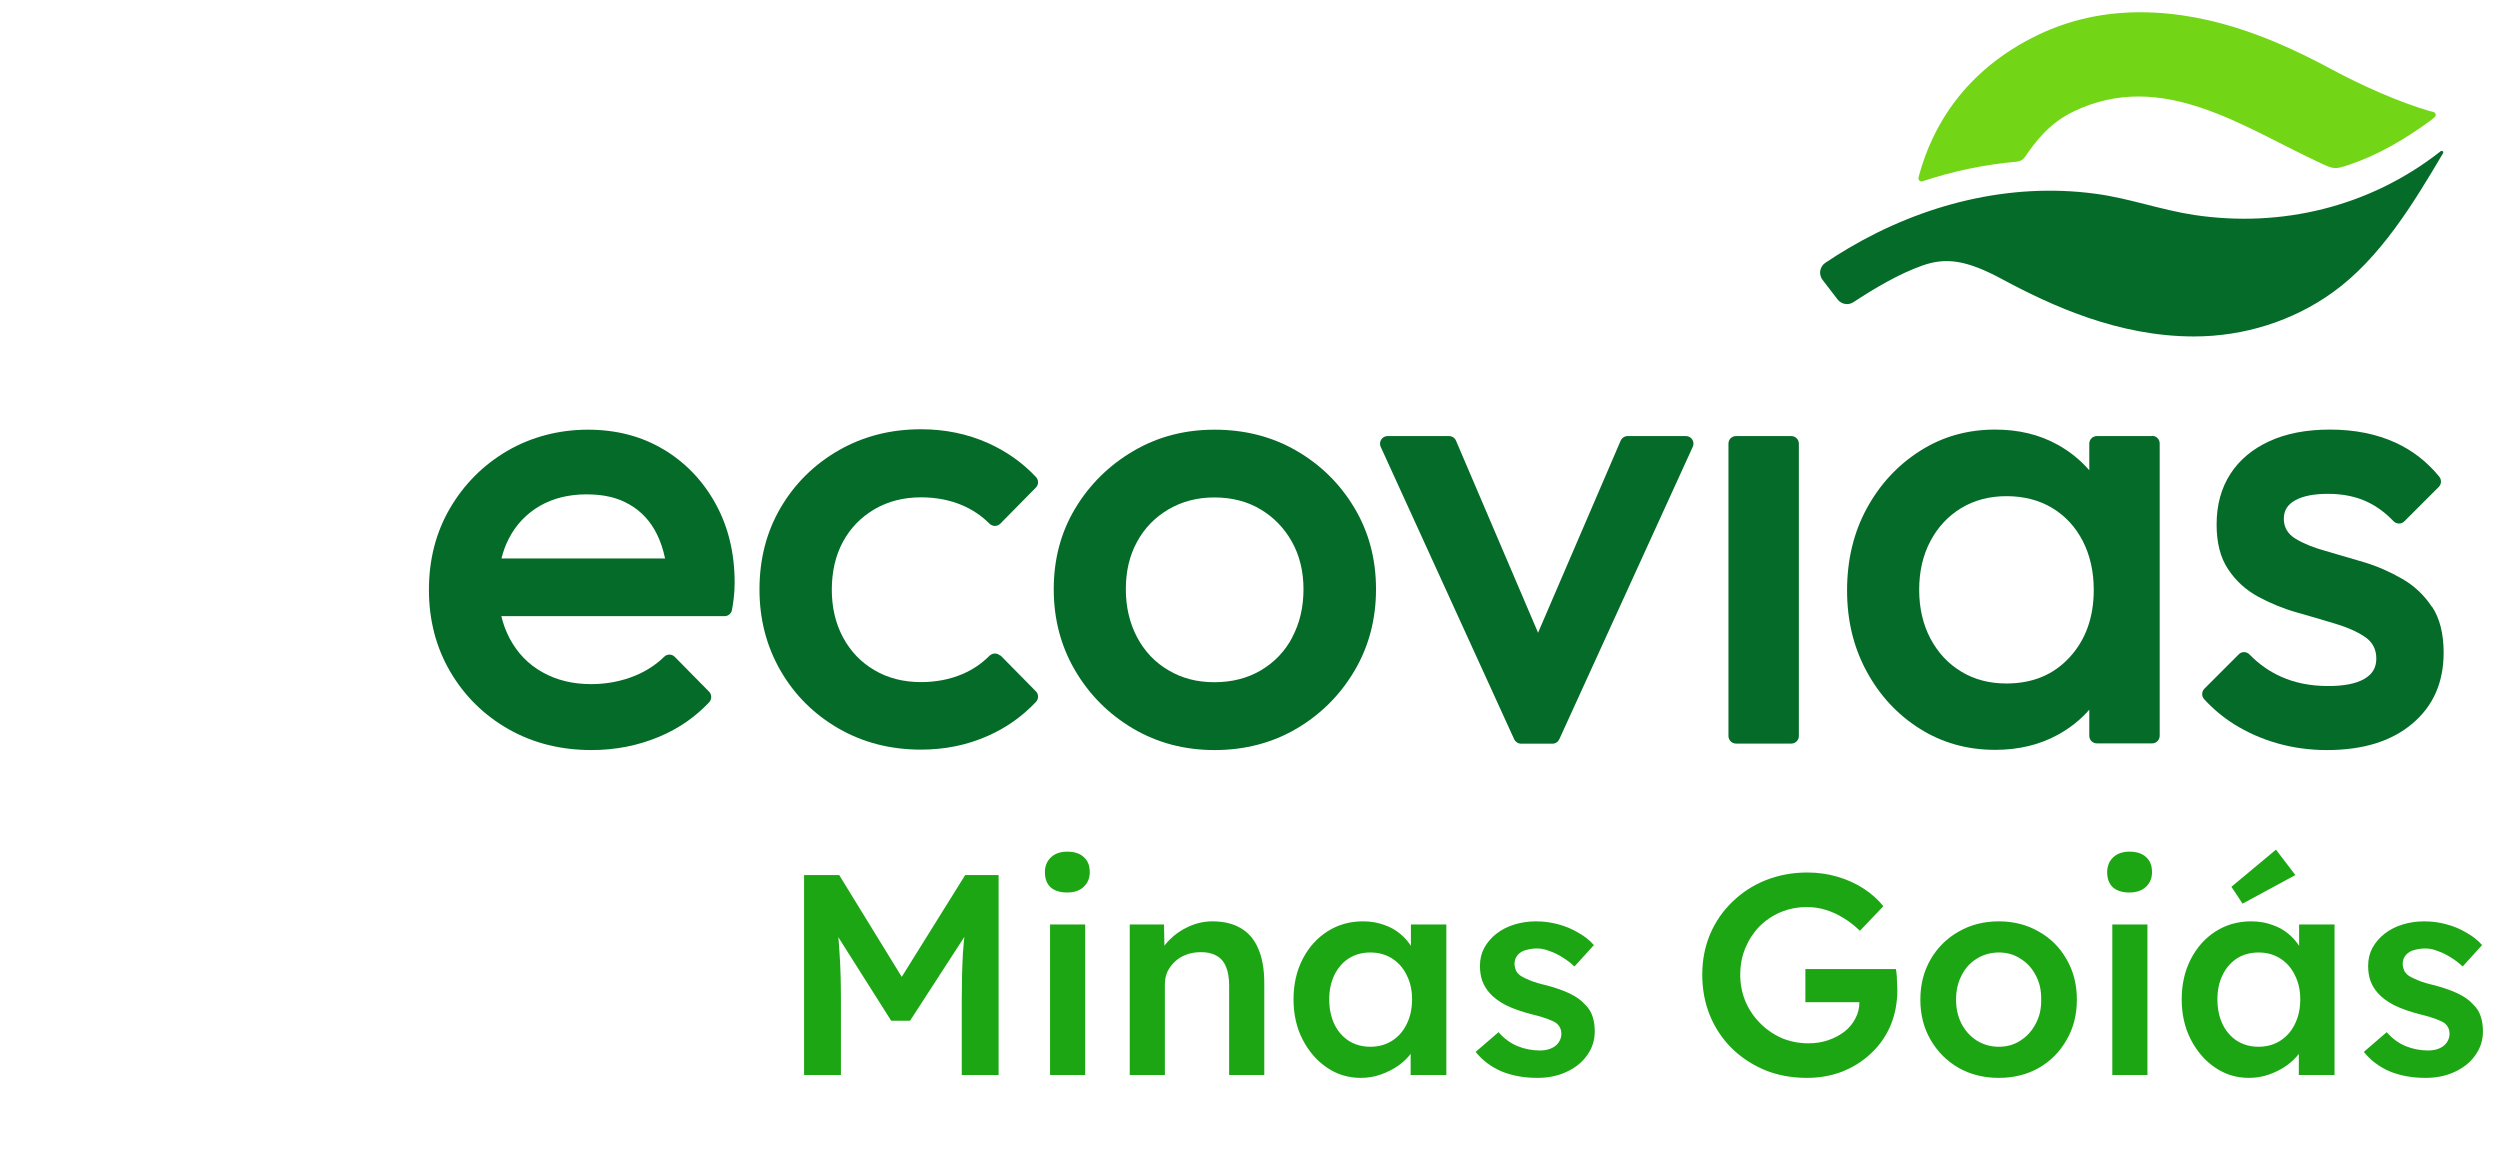
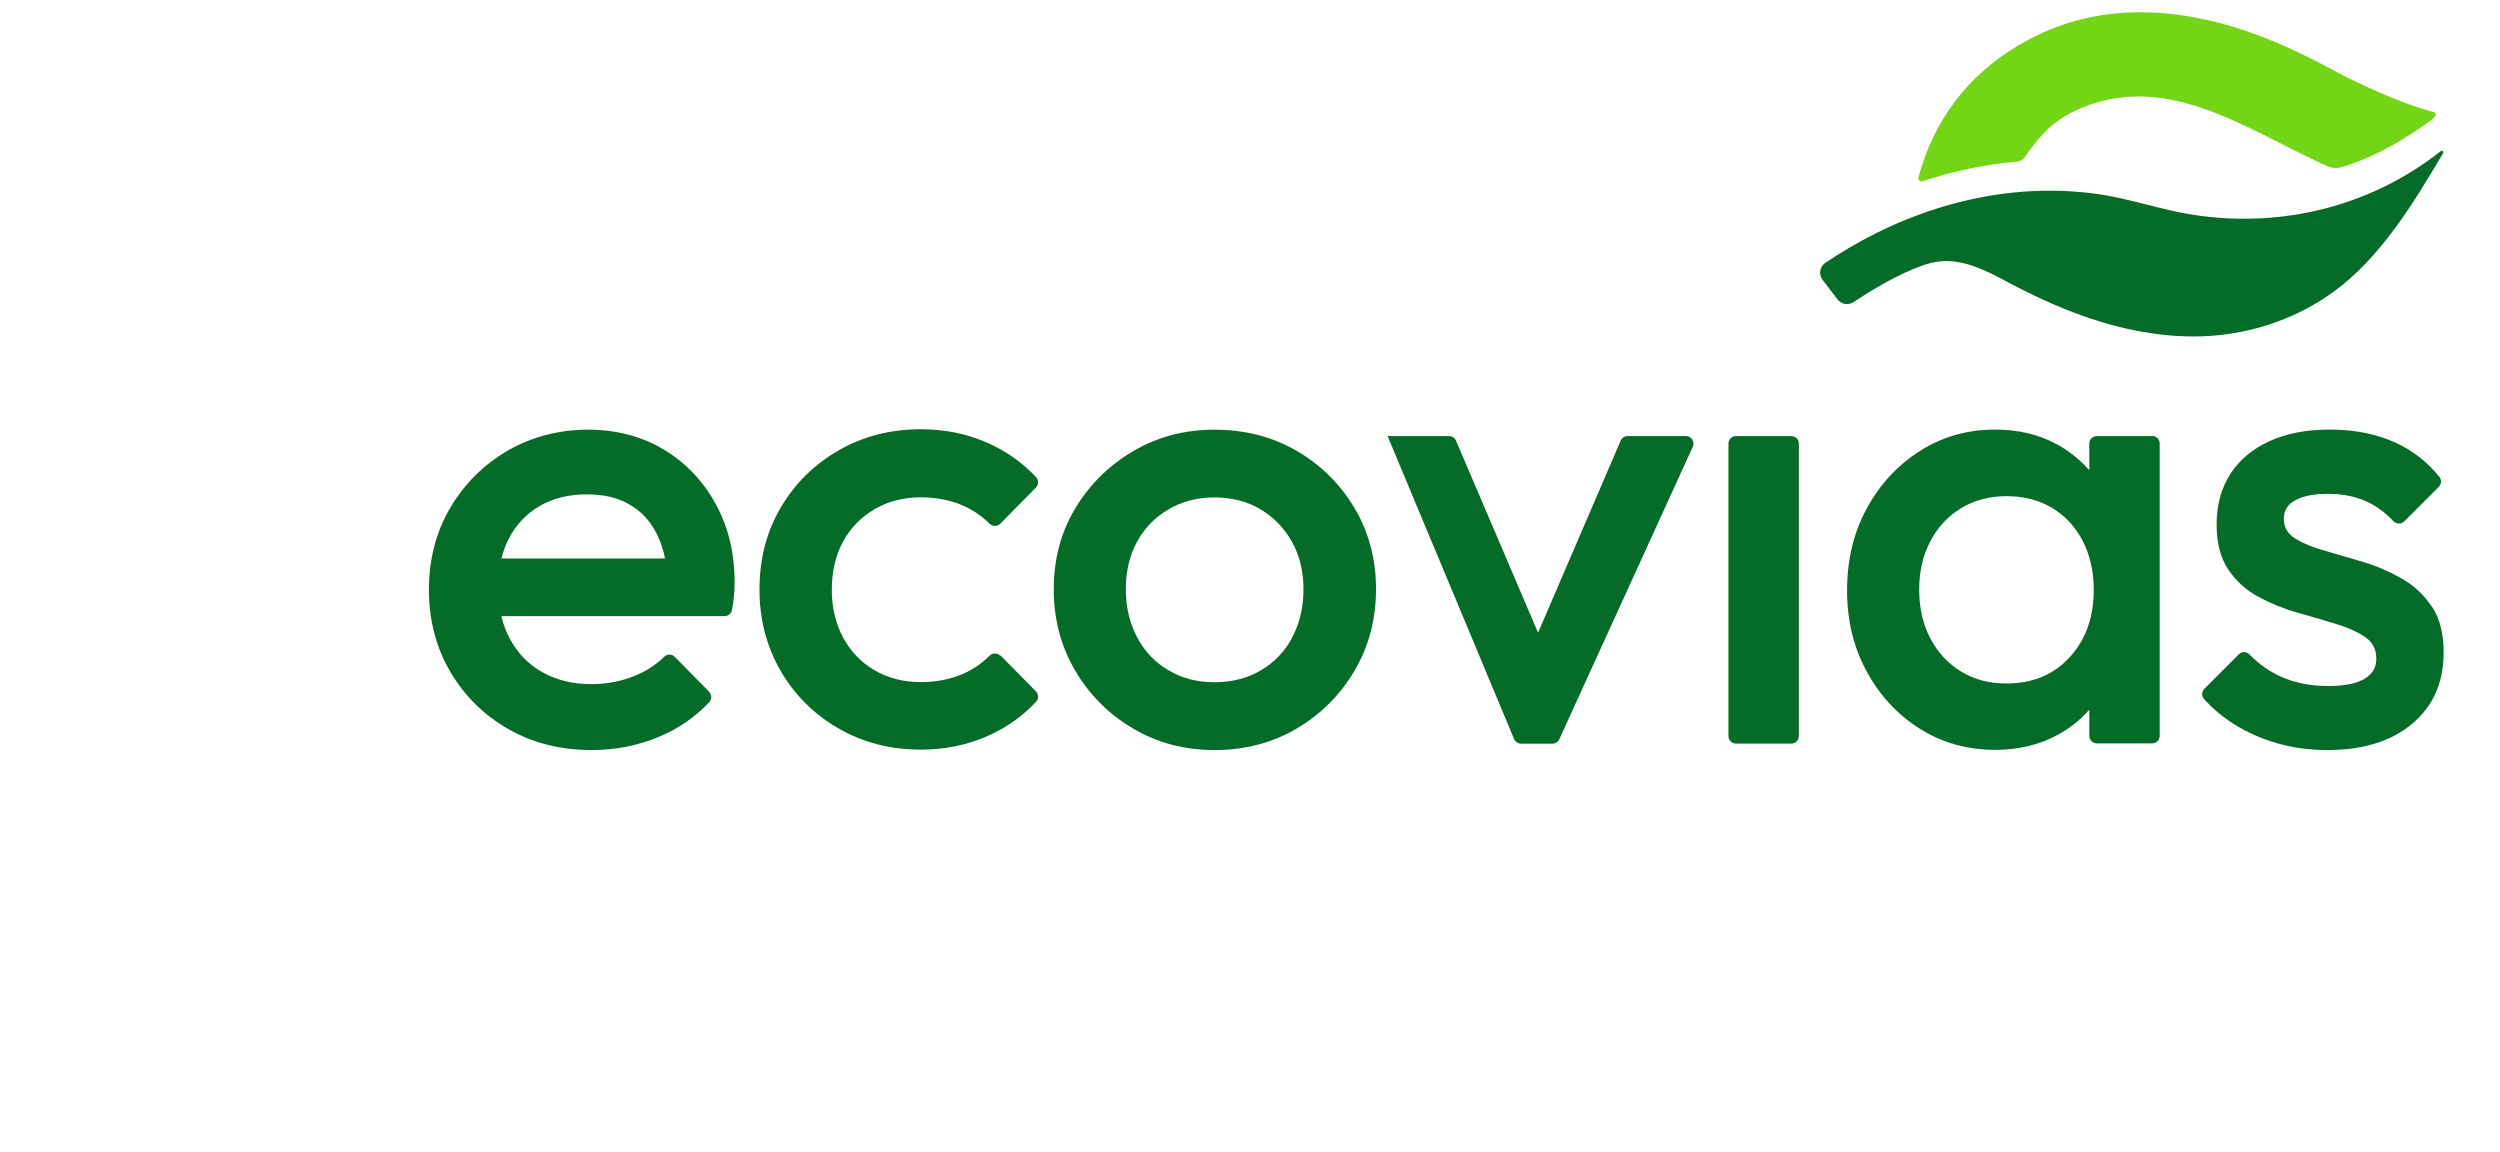
<svg xmlns="http://www.w3.org/2000/svg" width="204" height="94" viewBox="0 0 204 94" fill="none">
  <g clip-path="url(#clip0_4304_120)">
    <path d="M54.158 36.683C52.365 35.6 50.294 35.062 47.963 35.062C45.632 35.062 43.37 35.643 41.403 36.787C39.437 37.939 37.877 39.499 36.724 41.466C35.572 43.433 35 45.66 35 48.129C35 50.599 35.581 52.834 36.75 54.827C37.92 56.812 39.506 58.371 41.507 59.507C43.509 60.642 45.771 61.205 48.275 61.205C50.224 61.205 52.079 60.841 53.82 60.104C55.38 59.446 56.723 58.519 57.867 57.306C58.092 57.063 58.092 56.682 57.867 56.448L55.059 53.597C54.817 53.354 54.436 53.354 54.193 53.597C53.517 54.255 52.72 54.767 51.819 55.139C50.718 55.59 49.523 55.824 48.24 55.824C46.741 55.824 45.415 55.503 44.263 54.853C43.111 54.212 42.227 53.294 41.594 52.107C41.291 51.543 41.066 50.928 40.91 50.278H59.123C59.427 50.278 59.678 50.062 59.73 49.767C59.791 49.438 59.834 49.135 59.869 48.84C59.921 48.407 59.947 47.982 59.947 47.557C59.947 45.149 59.435 43.008 58.404 41.128C57.373 39.248 55.961 37.766 54.167 36.683M41.533 43.927C42.123 42.792 42.963 41.916 44.046 41.284C45.129 40.66 46.403 40.34 47.859 40.34C49.315 40.34 50.432 40.617 51.386 41.18C52.347 41.734 53.084 42.54 53.604 43.589C53.898 44.178 54.115 44.837 54.271 45.573H40.918C41.066 44.984 41.265 44.429 41.533 43.927Z" fill="#056B28" />
    <path d="M81.626 53.51C81.384 53.267 80.994 53.267 80.743 53.51C80.101 54.151 79.365 54.654 78.524 55.009C77.493 55.442 76.375 55.659 75.153 55.659C73.724 55.659 72.459 55.338 71.358 54.688C70.258 54.047 69.409 53.154 68.793 52.019C68.187 50.884 67.875 49.584 67.875 48.12C67.875 46.656 68.178 45.313 68.793 44.195C69.4 43.077 70.258 42.202 71.358 41.552C72.459 40.911 73.724 40.582 75.153 40.582C76.375 40.582 77.502 40.798 78.524 41.231C79.356 41.587 80.101 42.089 80.743 42.73C80.985 42.973 81.384 42.982 81.626 42.73L84.529 39.784C84.763 39.55 84.763 39.169 84.538 38.927C83.429 37.748 82.129 36.83 80.621 36.154C78.931 35.4 77.112 35.027 75.153 35.027C72.675 35.027 70.44 35.599 68.43 36.752C66.428 37.904 64.851 39.464 63.698 41.431C62.546 43.398 61.974 45.625 61.974 48.094C61.974 50.564 62.555 52.747 63.698 54.74C64.851 56.724 66.428 58.293 68.43 59.445C70.431 60.598 72.675 61.17 75.153 61.17C77.103 61.17 78.923 60.797 80.621 60.043C82.129 59.376 83.429 58.449 84.538 57.27C84.763 57.028 84.763 56.647 84.529 56.413L81.626 53.467V53.51Z" fill="#056B28" />
    <path d="M105.801 36.787C103.817 35.634 101.582 35.062 99.112 35.062C96.643 35.062 94.459 35.643 92.466 36.813C90.482 37.983 88.905 39.542 87.735 41.492C86.565 43.442 85.985 45.642 85.985 48.077C85.985 50.512 86.565 52.73 87.735 54.723C88.905 56.708 90.482 58.285 92.466 59.455C94.45 60.624 96.669 61.205 99.112 61.205C101.556 61.205 103.817 60.624 105.801 59.455C107.786 58.285 109.363 56.708 110.533 54.723C111.702 52.739 112.283 50.521 112.283 48.077C112.283 45.634 111.702 43.433 110.533 41.466C109.363 39.499 107.786 37.939 105.801 36.787ZM105.455 52.003C104.848 53.155 103.99 54.047 102.89 54.697C101.79 55.347 100.524 55.668 99.095 55.668C97.665 55.668 96.452 55.347 95.352 54.697C94.251 54.056 93.402 53.155 92.787 52.003C92.18 50.85 91.868 49.542 91.868 48.077C91.868 46.613 92.171 45.322 92.787 44.204C93.393 43.086 94.251 42.211 95.352 41.561C96.452 40.92 97.691 40.591 99.095 40.591C100.498 40.591 101.781 40.911 102.855 41.561C103.939 42.203 104.788 43.086 105.42 44.204C106.044 45.322 106.365 46.613 106.365 48.077C106.365 49.542 106.061 50.85 105.446 52.003" fill="#056B28" />
-     <path d="M137.567 35.583H132.819C132.568 35.583 132.351 35.73 132.247 35.955L125.506 51.63L118.808 35.955C118.712 35.73 118.487 35.583 118.236 35.583H113.227C112.777 35.583 112.482 36.05 112.664 36.458L123.556 60.321C123.66 60.538 123.877 60.685 124.119 60.685H126.676C126.918 60.685 127.135 60.546 127.239 60.321L138.131 36.458C138.321 36.05 138.018 35.583 137.567 35.583Z" fill="#056B28" />
+     <path d="M137.567 35.583H132.819C132.568 35.583 132.351 35.73 132.247 35.955L125.506 51.63L118.808 35.955C118.712 35.73 118.487 35.583 118.236 35.583H113.227L123.556 60.321C123.66 60.538 123.877 60.685 124.119 60.685H126.676C126.918 60.685 127.135 60.546 127.239 60.321L138.131 36.458C138.321 36.05 138.018 35.583 137.567 35.583Z" fill="#056B28" />
    <path d="M146.172 35.583H141.657C141.319 35.583 141.042 35.86 141.042 36.198V60.061C141.042 60.399 141.319 60.676 141.657 60.676H146.172C146.51 60.676 146.787 60.399 146.787 60.061V36.198C146.787 35.86 146.51 35.583 146.172 35.583Z" fill="#056B28" />
    <path d="M175.616 35.583H171.101C170.763 35.583 170.486 35.86 170.486 36.198V38.373C169.758 37.541 168.9 36.839 167.895 36.285C166.413 35.461 164.715 35.054 162.8 35.054C160.53 35.054 158.485 35.635 156.657 36.804C154.828 37.974 153.381 39.543 152.316 41.51C151.25 43.477 150.721 45.703 150.721 48.173C150.721 50.642 151.25 52.817 152.316 54.784C153.381 56.751 154.828 58.311 156.657 59.464C158.485 60.616 160.539 61.188 162.8 61.188C164.715 61.188 166.422 60.781 167.921 59.957C168.918 59.411 169.775 58.727 170.486 57.912V60.044C170.486 60.382 170.763 60.659 171.101 60.659H175.616C175.954 60.659 176.231 60.382 176.231 60.044V36.181C176.231 35.843 175.954 35.565 175.616 35.565M168.883 53.632C167.575 55.062 165.859 55.772 163.727 55.772C162.332 55.772 161.102 55.452 160.036 54.802C158.97 54.16 158.138 53.259 157.523 52.107C156.917 50.955 156.605 49.629 156.605 48.13C156.605 46.631 156.908 45.305 157.523 44.152C158.13 43 158.97 42.108 160.036 41.458C161.102 40.816 162.332 40.487 163.727 40.487C165.122 40.487 166.405 40.808 167.471 41.458C168.536 42.099 169.36 43 169.957 44.152C170.547 45.305 170.85 46.631 170.85 48.13C170.85 50.365 170.2 52.194 168.892 53.623" fill="#056B28" />
    <path d="M198.448 49.525C197.815 48.563 197.009 47.8 196.013 47.228C195.017 46.657 193.977 46.197 192.876 45.868C191.776 45.539 190.736 45.236 189.74 44.95C188.743 44.672 187.937 44.343 187.305 43.953C186.681 43.572 186.36 43.026 186.36 42.333C186.36 41.64 186.672 41.163 187.305 40.816C187.937 40.47 188.821 40.297 189.973 40.297C191.195 40.297 192.278 40.522 193.214 40.972C193.977 41.345 194.67 41.856 195.302 42.523C195.545 42.775 195.944 42.792 196.195 42.541L199.002 39.733C199.228 39.508 199.245 39.153 199.046 38.901C198.067 37.697 196.879 36.77 195.493 36.129C193.942 35.418 192.157 35.054 190.129 35.054C188.214 35.054 186.568 35.366 185.19 35.999C183.813 36.631 182.747 37.515 182.002 38.667C181.256 39.82 180.875 41.198 180.875 42.801C180.875 44.3 181.187 45.522 181.82 46.457C182.444 47.402 183.258 48.138 184.255 48.684C185.251 49.221 186.291 49.655 187.391 49.967C188.492 50.279 189.532 50.582 190.528 50.885C191.524 51.18 192.33 51.535 192.963 51.96C193.595 52.384 193.907 52.973 193.907 53.736C193.907 54.498 193.578 55.027 192.911 55.408C192.244 55.789 191.273 55.98 189.982 55.98C188.552 55.98 187.27 55.729 186.135 55.218C185.182 54.793 184.315 54.187 183.553 53.398C183.31 53.155 182.92 53.147 182.678 53.398L179.879 56.197C179.645 56.431 179.636 56.812 179.861 57.055C180.572 57.834 181.386 58.519 182.296 59.091C183.379 59.767 184.558 60.295 185.849 60.659C187.14 61.023 188.483 61.205 189.878 61.205C192.807 61.205 195.129 60.495 196.836 59.056C198.543 57.627 199.401 55.694 199.401 53.251C199.401 51.717 199.089 50.469 198.456 49.507" fill="#056B28" />
    <path d="M199.176 12.326C199.176 12.326 199.072 12.404 199.054 12.421C193.327 16.884 186.161 18.608 179.047 17.542C176.309 17.126 173.735 16.173 170.989 15.809C163.953 14.865 156.908 16.676 150.851 20.245C150.219 20.618 149.586 21.017 148.953 21.441C148.485 21.753 148.381 22.395 148.719 22.836L149.95 24.439C150.262 24.838 150.825 24.933 151.241 24.656C152.931 23.547 154.915 22.36 156.847 21.675C158.788 20.982 160.478 21.216 163.381 22.784C167.427 24.959 172.869 27.455 179.03 27.455C183.102 27.455 187.105 26.198 190.363 23.85C194.228 21.069 196.949 16.572 199.323 12.551C199.349 12.508 199.323 12.551 199.349 12.508C199.436 12.36 199.254 12.256 199.158 12.343" fill="#056B28" />
    <path d="M198.361 9.093C195.692 8.331 192.521 6.875 190.285 5.67C186.239 3.496 180.797 1 174.636 1C171.673 1 168.892 1.615 166.361 2.82C160.201 5.766 157.644 10.488 156.613 14.249C156.613 14.266 156.587 14.361 156.553 14.483C156.501 14.682 156.691 14.855 156.891 14.786C159.377 13.963 161.96 13.417 164.576 13.192C164.845 13.166 165.088 13.036 165.235 12.81C166.127 11.502 167.254 10.029 169.23 9.084C176.499 5.61 183.093 10.428 189.48 13.365C190.45 13.816 190.597 13.807 191.62 13.469C194.055 12.654 196.195 11.389 198.335 9.838C198.448 9.743 198.56 9.648 198.673 9.552C198.812 9.431 198.76 9.197 198.587 9.145C198.474 9.11 198.387 9.084 198.379 9.084" fill="#72D516" />
-     <path d="M65.612 87.722V71.406H68.479L74.423 81.079L72.745 81.056L78.758 71.406H81.486V87.722H78.479V81.592C78.479 80.193 78.51 78.935 78.572 77.816C78.65 76.697 78.774 75.586 78.945 74.483L79.318 75.485L74.26 83.293H72.721L67.826 75.555L68.153 74.483C68.324 75.524 68.44 76.596 68.502 77.699C68.58 78.787 68.619 80.085 68.619 81.592V87.722H65.612ZM85.684 87.722V75.438H88.551V87.722H85.684ZM87.083 72.828C86.508 72.828 86.057 72.688 85.731 72.408C85.42 72.113 85.265 71.701 85.265 71.173C85.265 70.676 85.428 70.272 85.754 69.961C86.081 69.65 86.523 69.495 87.083 69.495C87.673 69.495 88.124 69.642 88.435 69.938C88.761 70.217 88.924 70.629 88.924 71.173C88.924 71.655 88.761 72.051 88.435 72.362C88.109 72.672 87.658 72.828 87.083 72.828ZM92.187 87.722V75.438H94.984L95.031 77.956L94.494 78.236C94.65 77.676 94.953 77.171 95.403 76.72C95.854 76.254 96.39 75.881 97.012 75.602C97.633 75.322 98.27 75.182 98.923 75.182C99.855 75.182 100.632 75.368 101.254 75.741C101.891 76.114 102.365 76.674 102.676 77.42C103.002 78.165 103.165 79.098 103.165 80.217V87.722H100.298V80.427C100.298 79.805 100.213 79.292 100.042 78.888C99.871 78.469 99.607 78.165 99.249 77.979C98.892 77.777 98.457 77.684 97.944 77.699C97.525 77.699 97.136 77.769 96.779 77.909C96.437 78.034 96.134 78.22 95.87 78.469C95.621 78.702 95.419 78.974 95.264 79.284C95.124 79.595 95.054 79.937 95.054 80.31V87.722H93.632C93.352 87.722 93.088 87.722 92.839 87.722C92.606 87.722 92.389 87.722 92.187 87.722ZM111.029 87.955C110.019 87.955 109.102 87.676 108.279 87.116C107.455 86.557 106.795 85.795 106.297 84.832C105.8 83.868 105.551 82.773 105.551 81.545C105.551 80.318 105.8 79.222 106.297 78.259C106.795 77.295 107.471 76.542 108.325 75.998C109.18 75.454 110.143 75.182 111.216 75.182C111.837 75.182 112.404 75.275 112.917 75.462C113.43 75.633 113.881 75.881 114.269 76.208C114.657 76.534 114.976 76.907 115.225 77.326C115.489 77.746 115.668 78.197 115.761 78.678L115.131 78.515V75.438H118.022V87.722H115.108V84.785L115.784 84.669C115.675 85.088 115.473 85.5 115.178 85.904C114.898 86.293 114.541 86.642 114.106 86.953C113.686 87.248 113.212 87.489 112.684 87.676C112.171 87.862 111.62 87.955 111.029 87.955ZM111.822 85.415C112.49 85.415 113.08 85.251 113.593 84.925C114.106 84.599 114.502 84.148 114.782 83.573C115.077 82.983 115.225 82.307 115.225 81.545C115.225 80.799 115.077 80.139 114.782 79.564C114.502 78.989 114.106 78.538 113.593 78.212C113.08 77.886 112.49 77.723 111.822 77.723C111.153 77.723 110.563 77.886 110.05 78.212C109.553 78.538 109.164 78.989 108.885 79.564C108.605 80.139 108.465 80.799 108.465 81.545C108.465 82.307 108.605 82.983 108.885 83.573C109.164 84.148 109.553 84.599 110.05 84.925C110.563 85.251 111.153 85.415 111.822 85.415ZM125.448 87.955C124.36 87.955 123.381 87.777 122.511 87.419C121.656 87.046 120.957 86.518 120.413 85.834L122.278 84.226C122.744 84.754 123.265 85.135 123.84 85.368C124.415 85.601 125.021 85.718 125.658 85.718C125.922 85.718 126.155 85.686 126.357 85.624C126.575 85.562 126.761 85.469 126.916 85.345C127.072 85.22 127.188 85.081 127.266 84.925C127.359 84.754 127.406 84.568 127.406 84.366C127.406 83.993 127.266 83.698 126.986 83.48C126.831 83.371 126.582 83.255 126.24 83.13C125.914 83.006 125.487 82.882 124.958 82.757C124.119 82.54 123.42 82.291 122.861 82.011C122.301 81.716 121.866 81.39 121.555 81.032C121.291 80.737 121.089 80.403 120.949 80.03C120.825 79.657 120.763 79.253 120.763 78.818C120.763 78.274 120.879 77.785 121.113 77.35C121.361 76.899 121.695 76.511 122.115 76.184C122.534 75.858 123.024 75.609 123.583 75.438C124.143 75.267 124.725 75.182 125.331 75.182C125.953 75.182 126.551 75.26 127.126 75.415C127.717 75.57 128.261 75.796 128.758 76.091C129.271 76.371 129.706 76.713 130.063 77.117L128.478 78.865C128.183 78.585 127.857 78.337 127.499 78.119C127.157 77.901 126.808 77.73 126.45 77.606C126.093 77.466 125.759 77.396 125.448 77.396C125.153 77.396 124.889 77.427 124.655 77.49C124.422 77.536 124.228 77.614 124.073 77.723C123.917 77.832 123.793 77.971 123.7 78.142C123.622 78.298 123.583 78.484 123.583 78.702C123.599 78.888 123.645 79.067 123.723 79.238C123.816 79.393 123.941 79.525 124.096 79.634C124.267 79.743 124.523 79.867 124.865 80.007C125.207 80.147 125.65 80.279 126.194 80.403C126.955 80.605 127.592 80.831 128.105 81.079C128.618 81.328 129.022 81.615 129.317 81.942C129.612 82.221 129.822 82.548 129.947 82.921C130.071 83.293 130.133 83.705 130.133 84.156C130.133 84.886 129.923 85.539 129.504 86.114C129.1 86.689 128.54 87.139 127.825 87.466C127.126 87.792 126.334 87.955 125.448 87.955ZM147.435 87.955C146.208 87.955 145.073 87.746 144.032 87.326C142.991 86.891 142.082 86.293 141.305 85.531C140.543 84.77 139.953 83.884 139.533 82.874C139.114 81.848 138.904 80.737 138.904 79.541C138.904 78.36 139.114 77.264 139.533 76.254C139.969 75.229 140.575 74.343 141.352 73.597C142.128 72.836 143.038 72.245 144.079 71.826C145.135 71.406 146.27 71.196 147.482 71.196C148.336 71.196 149.16 71.313 149.952 71.546C150.745 71.779 151.46 72.105 152.097 72.525C152.734 72.944 153.262 73.418 153.682 73.947L151.771 75.951C151.335 75.532 150.885 75.182 150.419 74.902C149.968 74.623 149.494 74.405 148.997 74.25C148.5 74.094 147.987 74.017 147.458 74.017C146.681 74.017 145.959 74.156 145.291 74.436C144.638 74.716 144.063 75.104 143.566 75.602C143.084 76.099 142.703 76.681 142.424 77.35C142.144 78.018 142.004 78.748 142.004 79.541C142.004 80.302 142.144 81.025 142.424 81.709C142.719 82.392 143.123 82.99 143.636 83.503C144.149 84.016 144.739 84.42 145.407 84.715C146.091 84.995 146.814 85.135 147.575 85.135C148.15 85.135 148.686 85.049 149.183 84.879C149.681 84.708 150.123 84.475 150.512 84.179C150.9 83.868 151.196 83.511 151.398 83.107C151.615 82.703 151.724 82.268 151.724 81.802V81.289L152.143 81.778H147.319V79.075H154.707C154.739 79.246 154.762 79.44 154.777 79.657C154.793 79.859 154.801 80.061 154.801 80.263C154.816 80.45 154.824 80.613 154.824 80.753C154.824 81.825 154.638 82.804 154.265 83.69C153.892 84.56 153.363 85.314 152.68 85.951C152.011 86.588 151.227 87.085 150.325 87.442C149.44 87.784 148.476 87.955 147.435 87.955ZM163.11 87.955C161.882 87.955 160.787 87.683 159.823 87.139C158.86 86.58 158.099 85.819 157.539 84.855C156.98 83.892 156.7 82.796 156.7 81.569C156.7 80.341 156.98 79.246 157.539 78.282C158.099 77.319 158.86 76.565 159.823 76.021C160.787 75.462 161.882 75.182 163.11 75.182C164.322 75.182 165.41 75.462 166.373 76.021C167.337 76.565 168.09 77.319 168.634 78.282C169.194 79.246 169.473 80.341 169.473 81.569C169.473 82.796 169.194 83.892 168.634 84.855C168.09 85.819 167.337 86.58 166.373 87.139C165.41 87.683 164.322 87.955 163.11 87.955ZM163.11 85.415C163.778 85.415 164.369 85.244 164.881 84.902C165.41 84.56 165.822 84.102 166.117 83.527C166.428 82.952 166.575 82.299 166.56 81.569C166.575 80.823 166.428 80.162 166.117 79.587C165.822 79.012 165.41 78.562 164.881 78.236C164.369 77.894 163.778 77.723 163.11 77.723C162.442 77.723 161.836 77.894 161.292 78.236C160.764 78.562 160.352 79.02 160.056 79.611C159.761 80.186 159.614 80.838 159.614 81.569C159.614 82.299 159.761 82.952 160.056 83.527C160.352 84.102 160.764 84.56 161.292 84.902C161.836 85.244 162.442 85.415 163.11 85.415ZM172.364 87.722V75.438H175.231V87.722H172.364ZM173.763 72.828C173.188 72.828 172.737 72.688 172.411 72.408C172.1 72.113 171.945 71.701 171.945 71.173C171.945 70.676 172.108 70.272 172.434 69.961C172.76 69.65 173.203 69.495 173.763 69.495C174.353 69.495 174.804 69.642 175.115 69.938C175.441 70.217 175.604 70.629 175.604 71.173C175.604 71.655 175.441 72.051 175.115 72.362C174.788 72.672 174.338 72.828 173.763 72.828ZM183.505 87.955C182.495 87.955 181.578 87.676 180.755 87.116C179.931 86.557 179.271 85.795 178.773 84.832C178.276 83.868 178.027 82.773 178.027 81.545C178.027 80.318 178.276 79.222 178.773 78.259C179.271 77.295 179.947 76.542 180.801 75.998C181.656 75.454 182.619 75.182 183.691 75.182C184.313 75.182 184.88 75.275 185.393 75.462C185.906 75.633 186.356 75.881 186.745 76.208C187.133 76.534 187.452 76.907 187.701 77.326C187.965 77.746 188.143 78.197 188.237 78.678L187.607 78.515V75.438H190.498V87.722H187.584V84.785L188.26 84.669C188.151 85.088 187.949 85.5 187.654 85.904C187.374 86.293 187.017 86.642 186.582 86.953C186.162 87.248 185.688 87.489 185.16 87.676C184.647 87.862 184.095 87.955 183.505 87.955ZM184.297 85.415C184.966 85.415 185.556 85.251 186.069 84.925C186.582 84.599 186.978 84.148 187.258 83.573C187.553 82.983 187.701 82.307 187.701 81.545C187.701 80.799 187.553 80.139 187.258 79.564C186.978 78.989 186.582 78.538 186.069 78.212C185.556 77.886 184.966 77.723 184.297 77.723C183.629 77.723 183.039 77.886 182.526 78.212C182.029 78.538 181.64 78.989 181.361 79.564C181.081 80.139 180.941 80.799 180.941 81.545C180.941 82.307 181.081 82.983 181.361 83.573C181.64 84.148 182.029 84.599 182.526 84.925C183.039 85.251 183.629 85.415 184.297 85.415ZM182.992 73.737L182.083 72.362L185.719 69.332L187.304 71.406L182.992 73.737ZM197.924 87.955C196.836 87.955 195.857 87.777 194.987 87.419C194.132 87.046 193.433 86.518 192.889 85.834L194.754 84.226C195.22 84.754 195.741 85.135 196.316 85.368C196.891 85.601 197.497 85.718 198.134 85.718C198.398 85.718 198.631 85.686 198.833 85.624C199.05 85.562 199.237 85.469 199.392 85.345C199.548 85.22 199.664 85.081 199.742 84.925C199.835 84.754 199.882 84.568 199.882 84.366C199.882 83.993 199.742 83.698 199.462 83.48C199.307 83.371 199.058 83.255 198.716 83.13C198.39 83.006 197.963 82.882 197.434 82.757C196.595 82.54 195.896 82.291 195.337 82.011C194.777 81.716 194.342 81.39 194.031 81.032C193.767 80.737 193.565 80.403 193.425 80.03C193.301 79.657 193.239 79.253 193.239 78.818C193.239 78.274 193.355 77.785 193.588 77.35C193.837 76.899 194.171 76.511 194.591 76.184C195.01 75.858 195.5 75.609 196.059 75.438C196.619 75.267 197.201 75.182 197.807 75.182C198.429 75.182 199.027 75.26 199.602 75.415C200.193 75.57 200.736 75.796 201.234 76.091C201.747 76.371 202.182 76.713 202.539 77.117L200.954 78.865C200.659 78.585 200.332 78.337 199.975 78.119C199.633 77.901 199.284 77.73 198.926 77.606C198.569 77.466 198.235 77.396 197.924 77.396C197.629 77.396 197.364 77.427 197.131 77.49C196.898 77.536 196.704 77.614 196.549 77.723C196.393 77.832 196.269 77.971 196.176 78.142C196.098 78.298 196.059 78.484 196.059 78.702C196.075 78.888 196.121 79.067 196.199 79.238C196.292 79.393 196.417 79.525 196.572 79.634C196.743 79.743 196.999 79.867 197.341 80.007C197.683 80.147 198.126 80.279 198.67 80.403C199.431 80.605 200.068 80.831 200.581 81.079C201.094 81.328 201.498 81.615 201.793 81.942C202.088 82.221 202.298 82.548 202.422 82.921C202.547 83.293 202.609 83.705 202.609 84.156C202.609 84.886 202.399 85.539 201.98 86.114C201.576 86.689 201.016 87.139 200.301 87.466C199.602 87.792 198.81 87.955 197.924 87.955Z" fill="#1DA613" />
  </g>
  <defs>
    <clipPath id="clip0_4304_120">
      <rect width="204" height="94" fill="white" />
    </clipPath>
  </defs>
</svg>